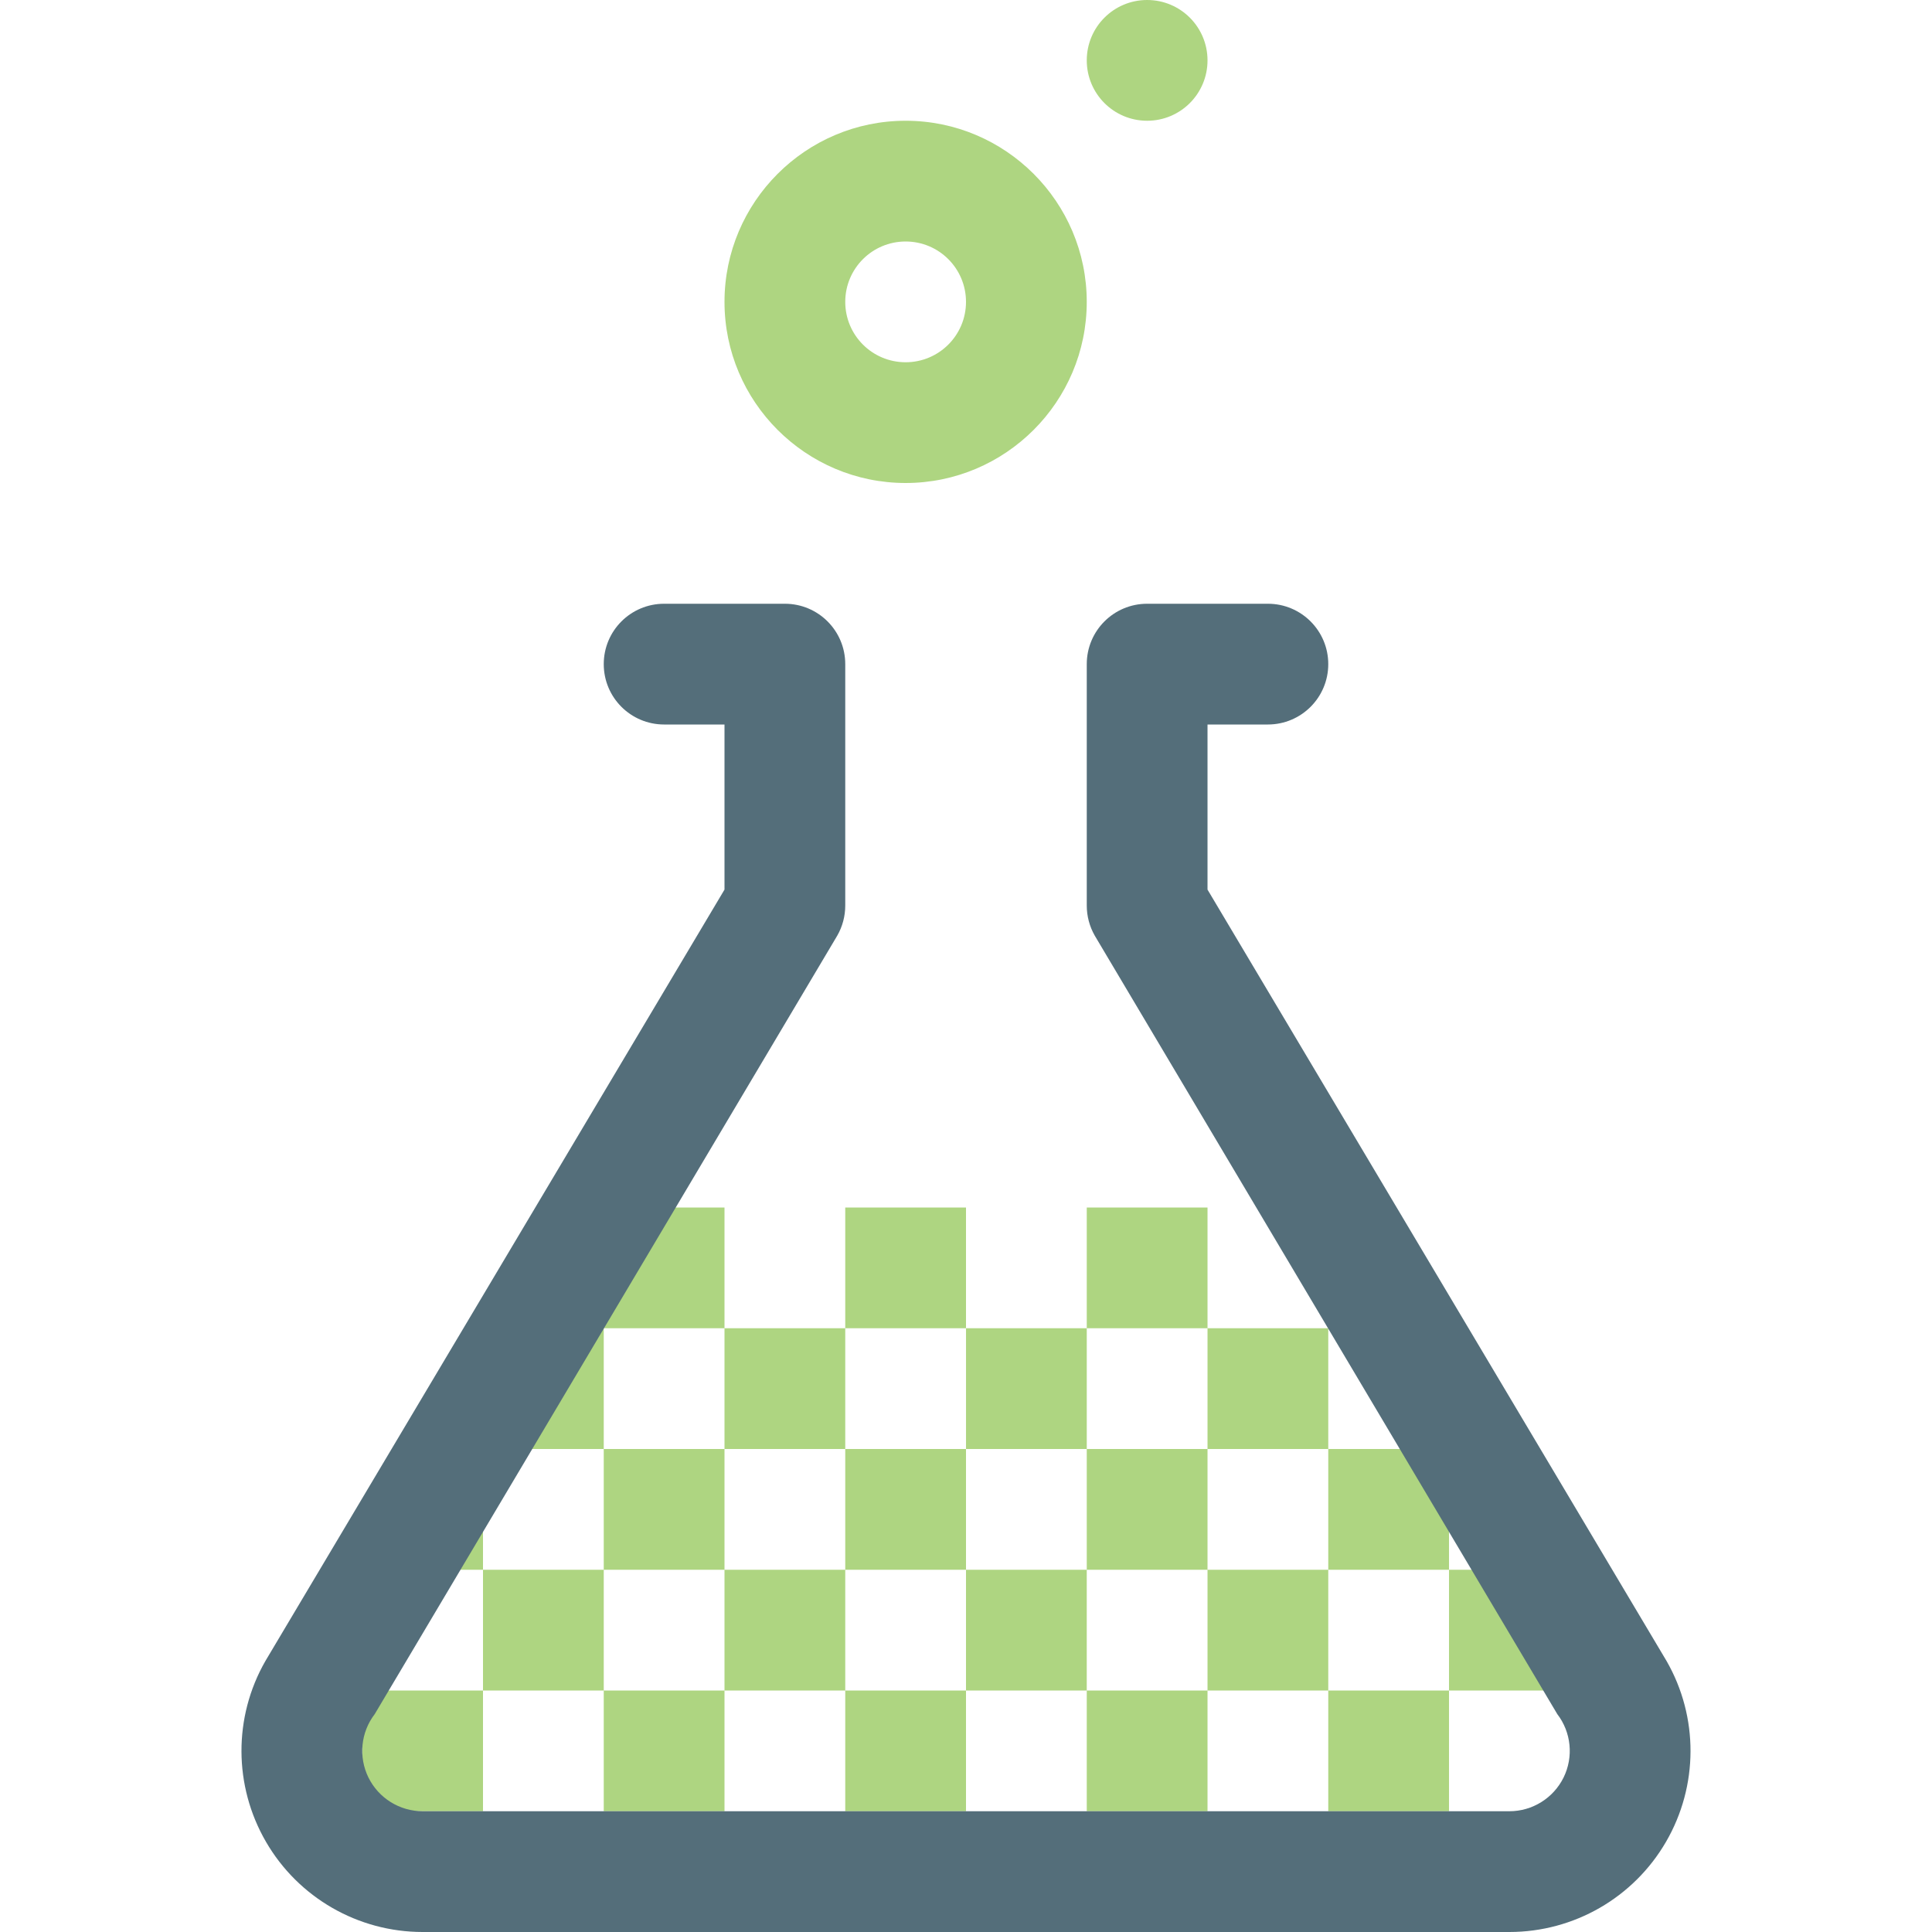
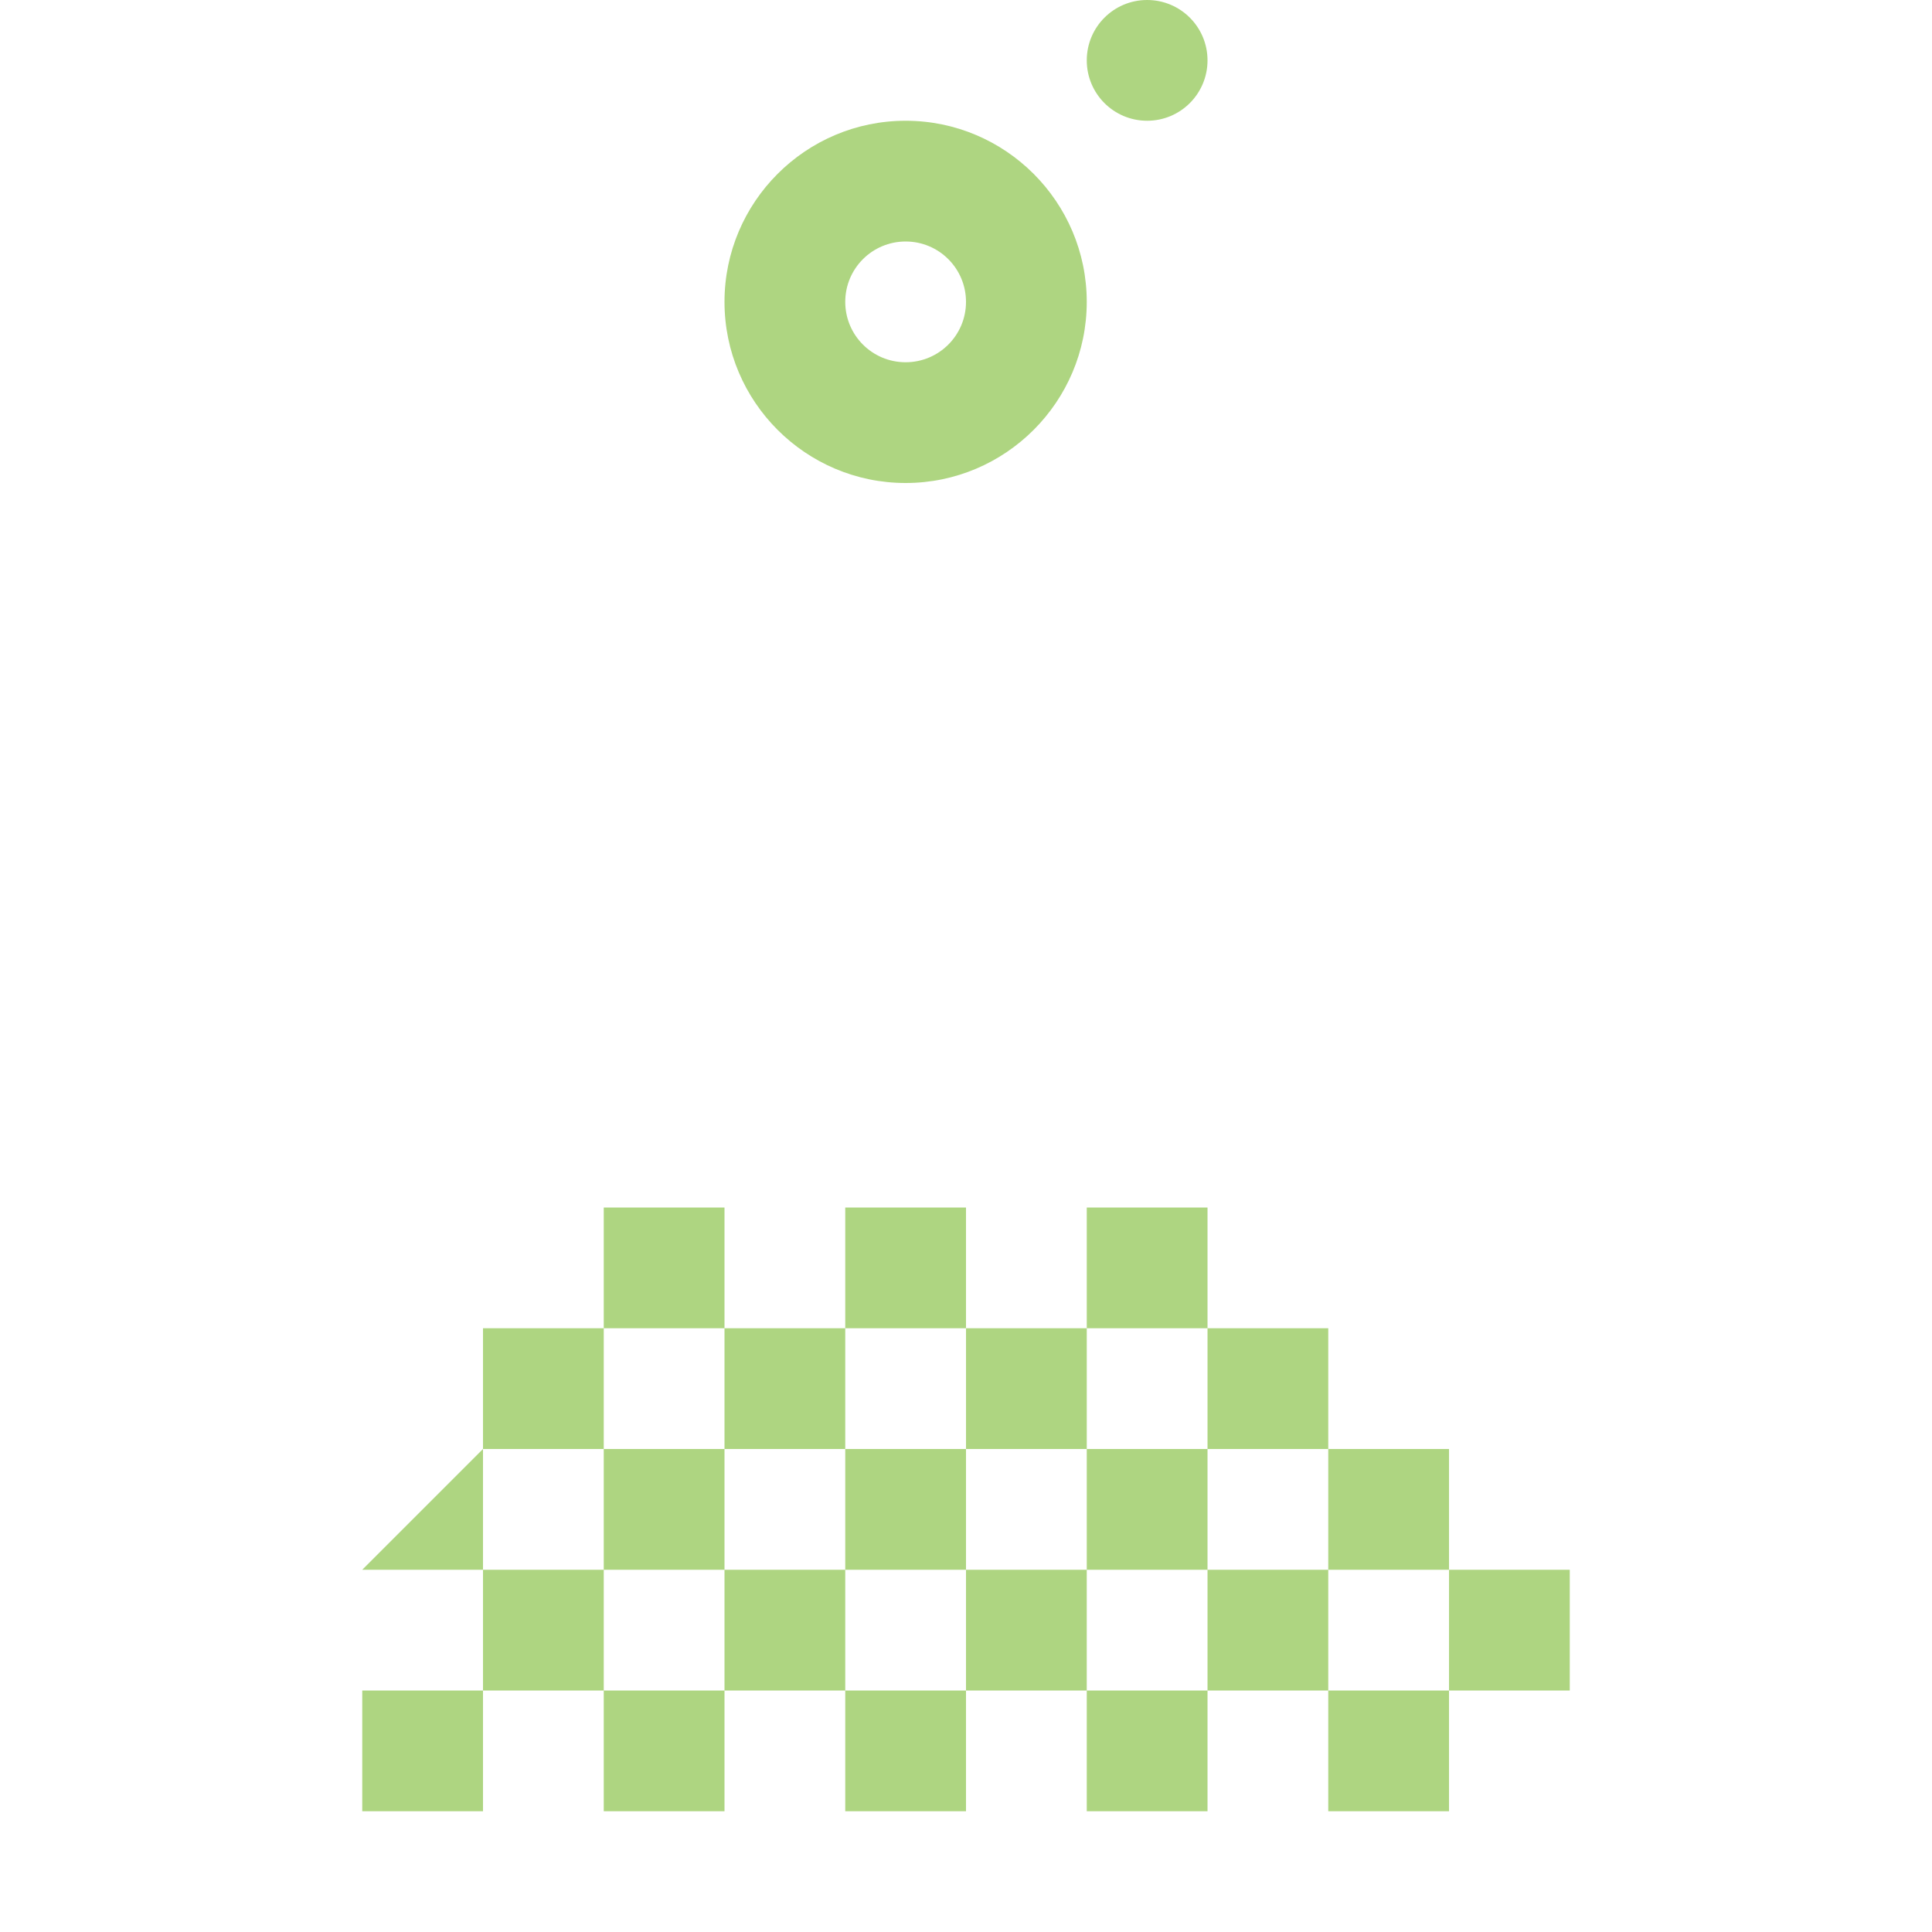
<svg xmlns="http://www.w3.org/2000/svg" version="1.1" id="Layer_1" width="800px" height="800px" viewBox="0 0 128 128" enable-background="new 0 0 128 128" xml:space="preserve">
  <g>
    <g>
      <path fill-rule="evenodd" clip-rule="evenodd" fill="#AED581" d="M60,32c6.618,0,12-5.383,12-12S66.618,8,60,8    c-6.617,0-12,5.383-12,12S53.383,32,60,32z M60,16c2.211,0,4,1.789,4,4s-1.789,4-4,4s-4-1.789-4-4S57.79,16,60,16z M76.001,8    c2.211,0,4-1.789,4-4s-1.789-4-4-4s-4,1.789-4,4S73.79,8,76.001,8z M24,120h8v-8h-8V120z M24,104h8v-8L24,104z M32,104v8h8v-8H32z     M40,88h-8v8h8V88z M48,80h-8v8h8V80z M40,96v8h8v-8H40z M40,120h8v-8h-8V120z M48,104v8h8v-8H48z M56,96v-8h-8v8H56z M64,80h-8v8    h8V80z M56,96v8h8v-8H56z M56,120h8v-8h-8V120z M64,104v8h8v-8H64z M72.001,96v-8h-8v8H72.001z M80.001,80h-8v8h8V80z M72.001,96    v8h8v-8H72.001z M72.001,120h8v-8h-8V120z M80.001,104v8h8v-8H80.001z M88.001,96v-8h-8v8H88.001z M96.001,104v-8h-8v8H96.001z     M88.001,120h8v-8h-8V120z M96.001,104v8h8v-8H96.001z" />
    </g>
  </g>
-   <path fill="#546E7A" d="M110.415,110.047L80.001,58.938V48h4c2.211,0,4-1.789,4-4s-1.789-4-4-4h-8c-2.211,0-4,1.789-4,4v16  c0,0.695,0.184,1.383,0.527,1.984l30.645,51.578c0.926,1.203,1.09,2.836,0.418,4.203c-0.676,1.367-2.066,2.234-3.59,2.234H28  c-1.523,0-2.914-0.867-3.59-2.234c-0.672-1.367-0.508-3,0.418-4.203l30.645-51.578C55.817,61.383,56,60.695,56,60V44  c0-2.211-1.789-4-4-4h-8c-2.211,0-4,1.789-4,4s1.789,4,4,4h4v10.938l-30.418,51.109c-2.127,3.711-2.109,8.273,0.039,11.977  S23.723,128,28,128h72c4.277,0,8.23-2.273,10.379-5.977S112.544,113.758,110.415,110.047z" />
</svg>